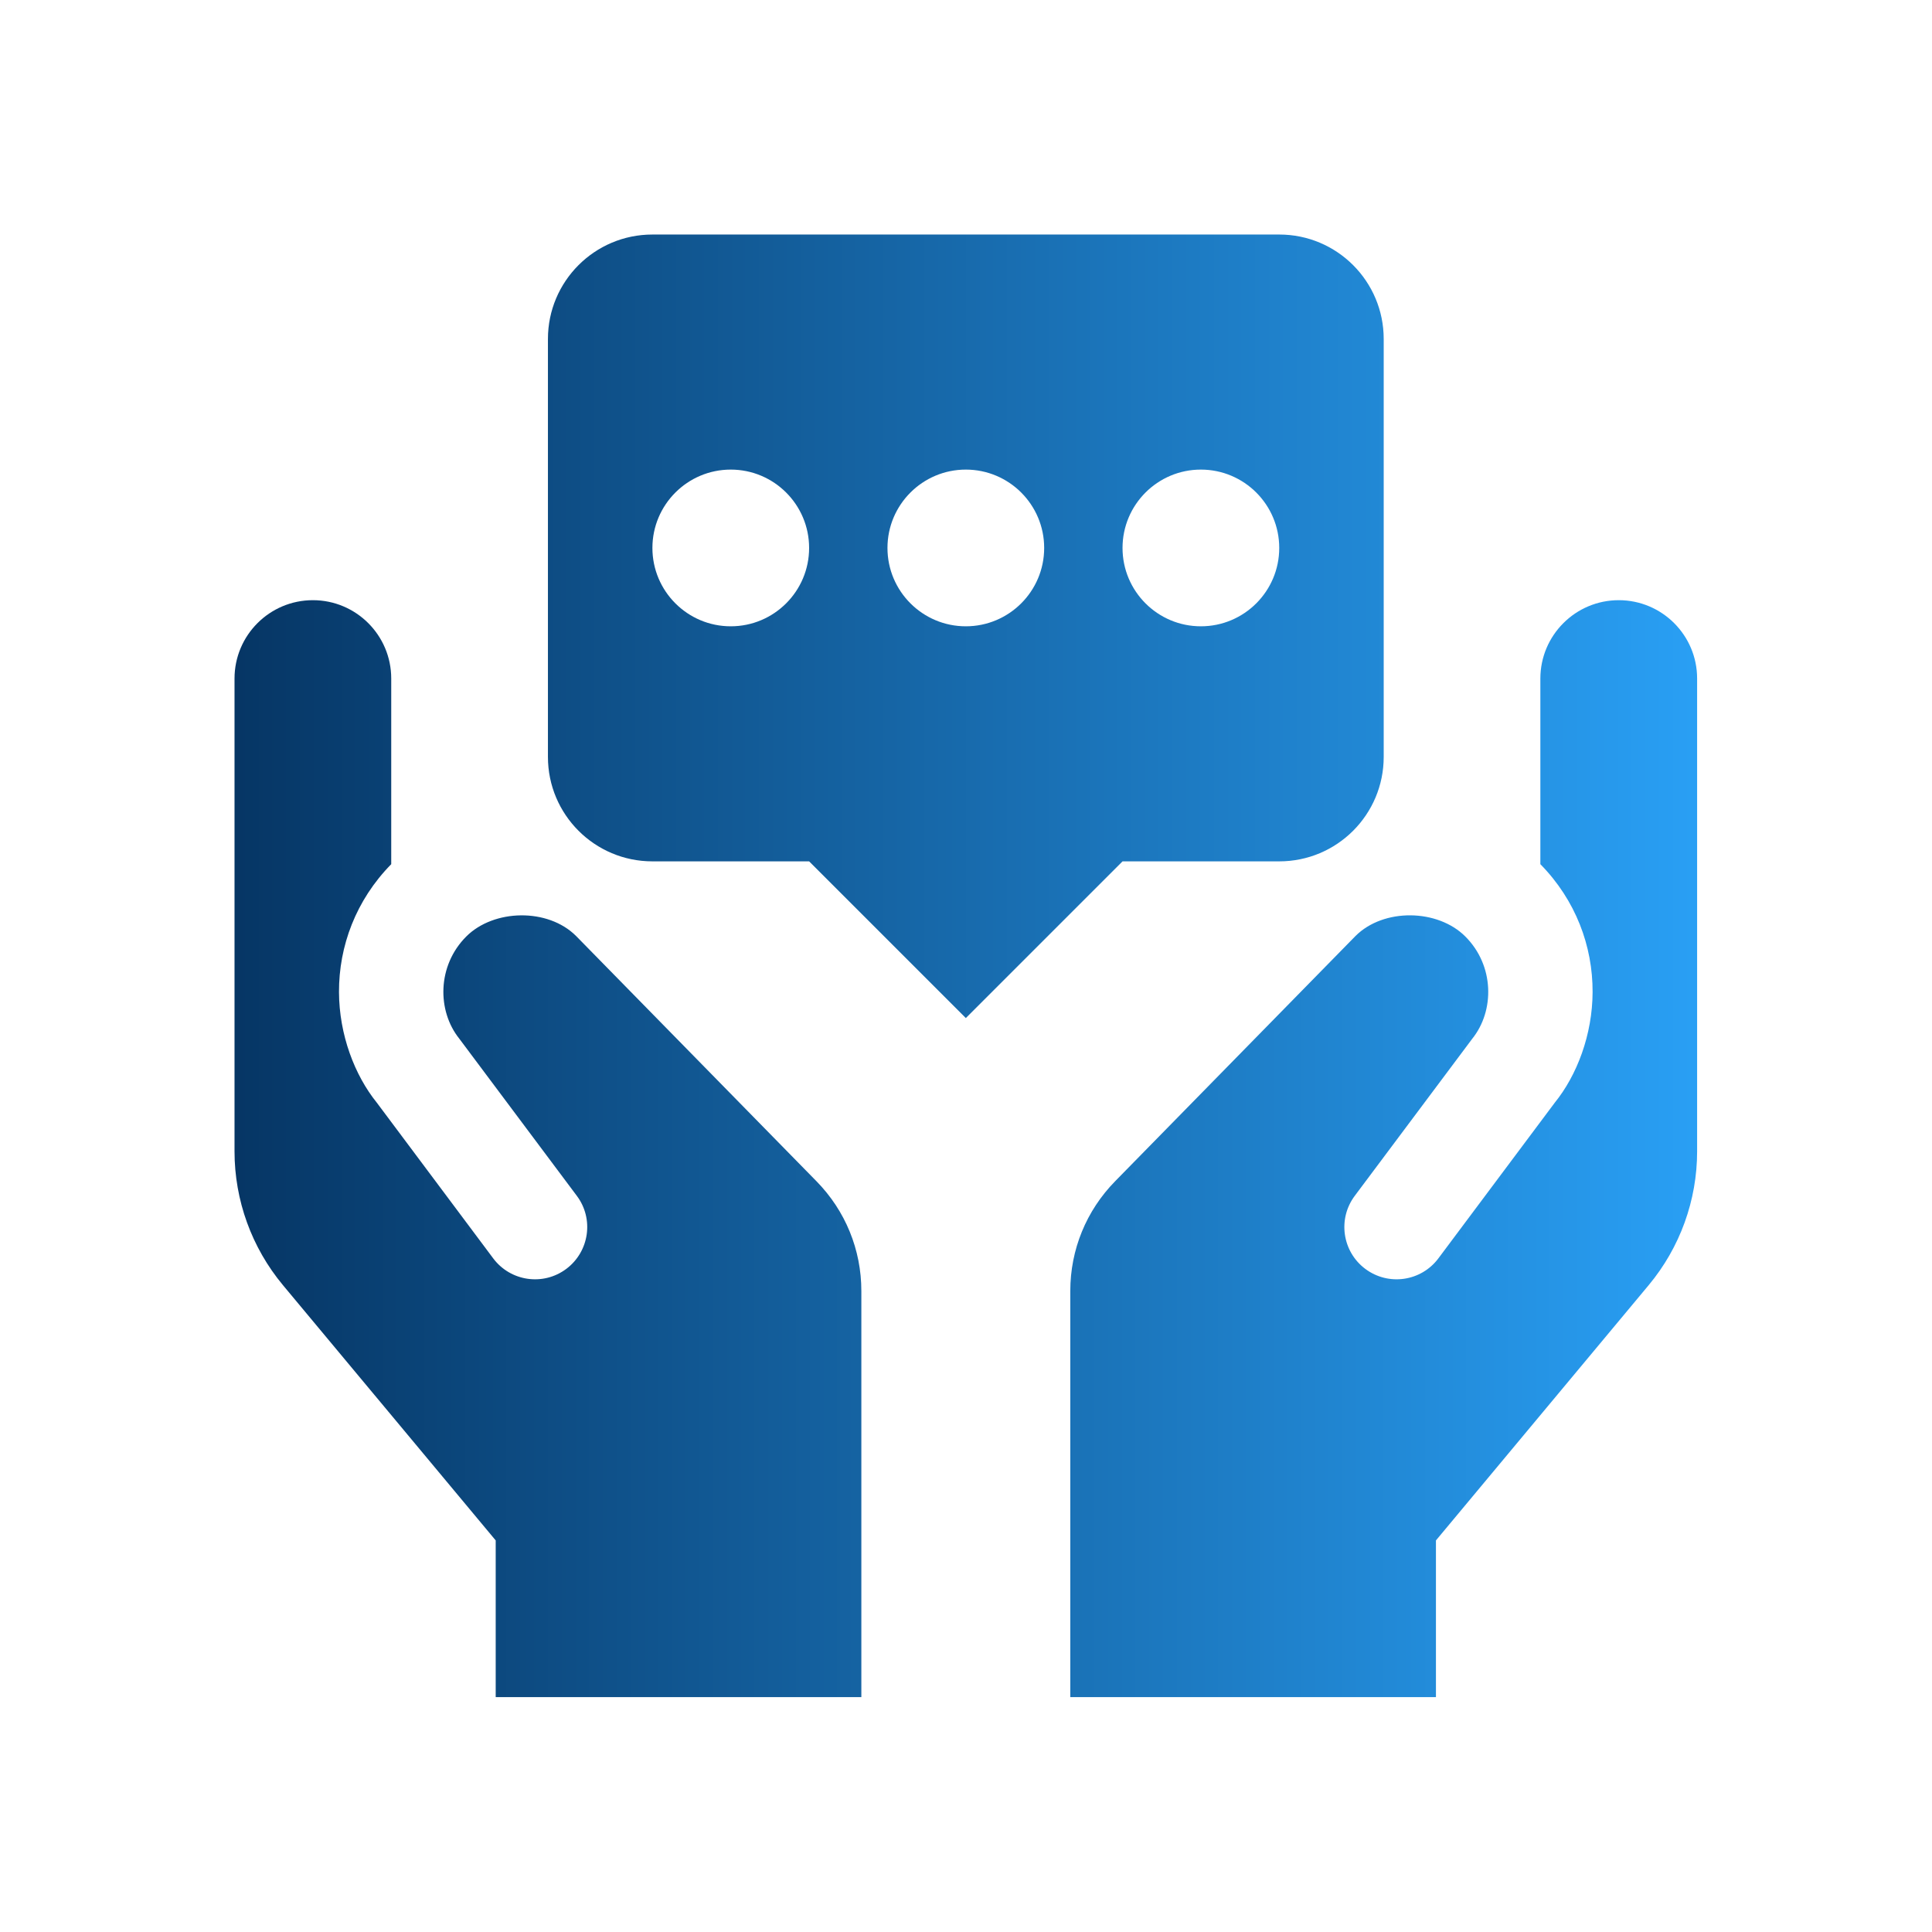
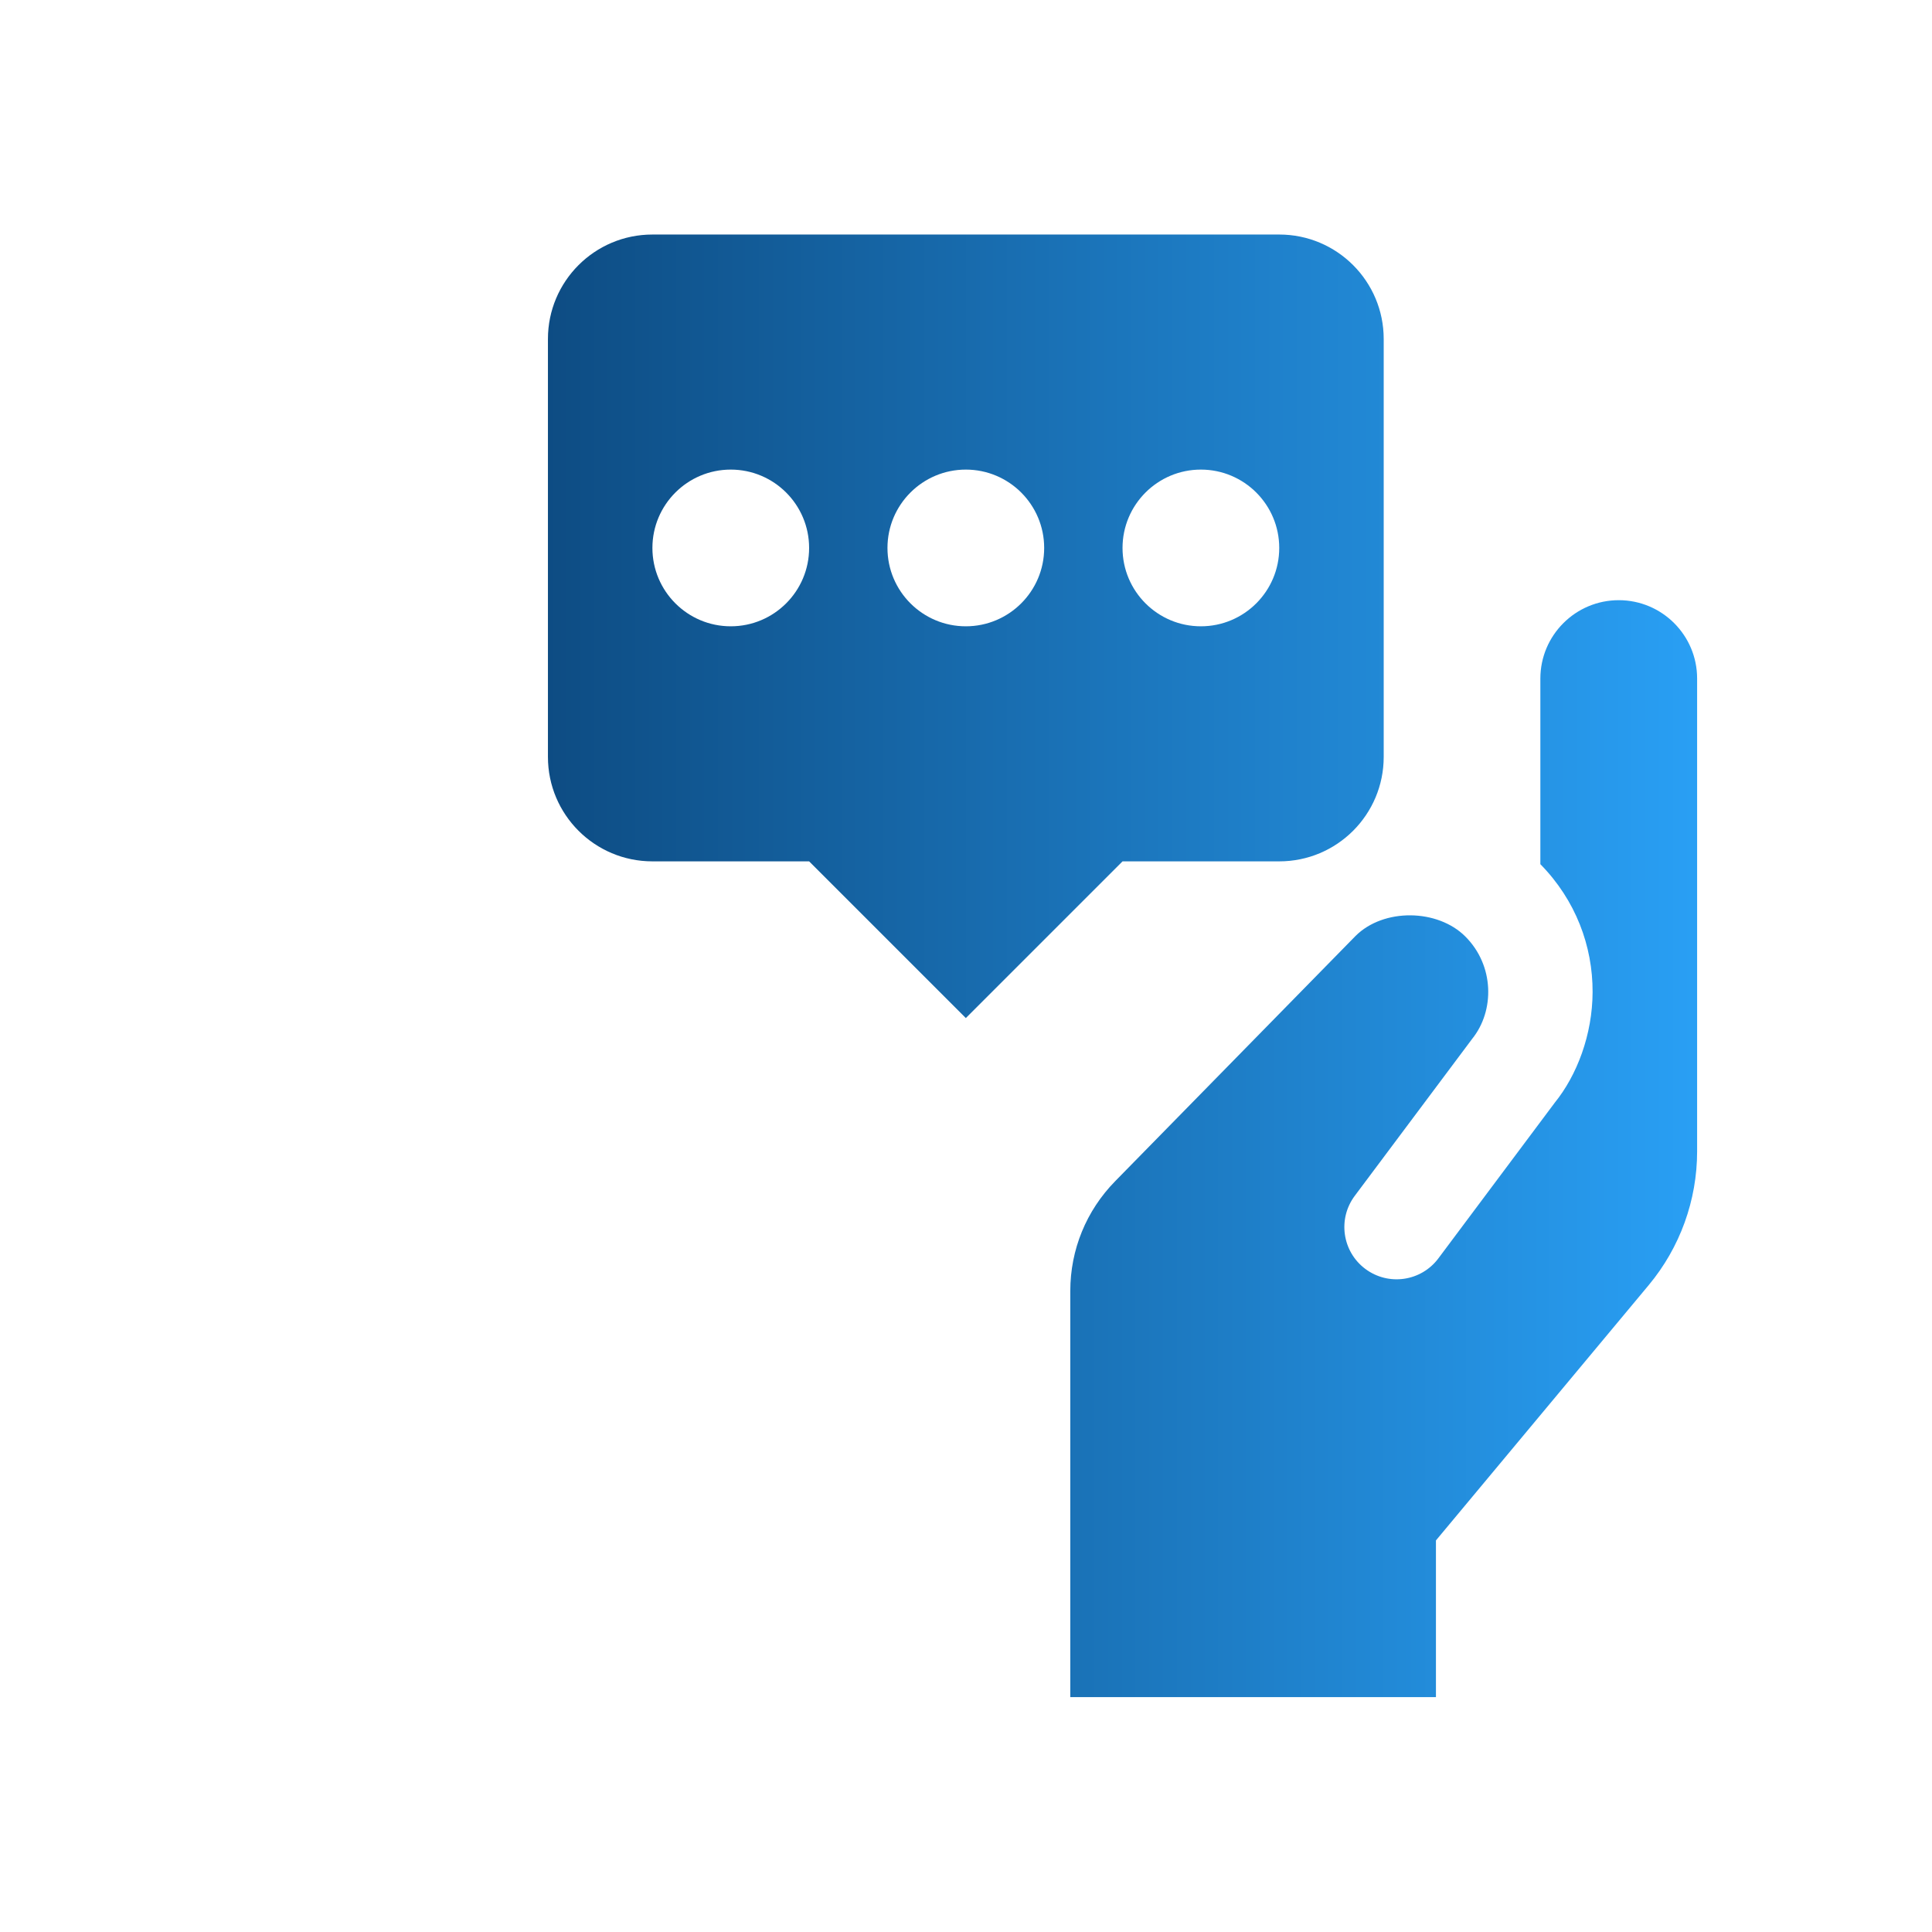
<svg xmlns="http://www.w3.org/2000/svg" xmlns:ns1="http://www.serif.com/" width="100%" height="100%" viewBox="0 0 1080 1080" xml:space="preserve" style="fill-rule:evenodd;clip-rule:evenodd;stroke-linejoin:round;stroke-miterlimit:2;">
  <g transform="matrix(1,0,0,1,-14120,0)">
    <rect id="No-Obligation" ns1:id="No Obligation" x="14120" y="0" width="1080" height="1080" style="fill:none;" />
    <g id="No-Obligation1" ns1:id="No Obligation">
      <g transform="matrix(1.825,0,0,1.825,14192.7,72.705)">
        <g>
-           <path id="XMLID_1233_" d="M112,480L112,432L46.832,353.808C37.248,342.304 32,327.808 32,312.832L32,168C32,154.752 42.752,144 56,144C69.248,144 80,154.752 80,168L80,224.864C69.152,235.904 63.952,250 64,264.032C64.048,277.12 68.8,289.52 75.6,297.936L111.232,345.6C116.528,352.672 126.544,354.128 133.616,348.832C140.688,343.536 142.144,333.504 136.848,326.448L100.864,278.336C93.984,269.76 94.064,255.92 102.992,247.008C111.392,238.608 127.968,238.208 136.624,246.864L210.256,321.984C219.12,331.024 224,342.96 224,355.6L224,480L112,480Z" style="fill:url(#_Linear1);fill-rule:nonzero;" />
          <path id="XMLID_1232_" d="M288,480L288,355.6C288,342.96 292.88,331.024 301.728,321.984L375.36,246.864C383.968,238.256 400.528,238.544 408.992,247.008C417.92,255.904 418.016,269.76 411.12,278.336L375.136,326.448C369.84,333.52 371.296,343.552 378.368,348.832C385.456,354.128 395.472,352.672 400.752,345.6L436.384,297.936C443.184,289.536 447.936,277.136 447.984,264.032C448.032,249.984 442.832,235.904 431.984,224.864L431.984,168C432,154.752 442.752,144 456,144C469.248,144 480,154.752 480,168L480,312.832C480,327.808 474.752,342.304 465.168,353.808L400,432L400,480L288,480Z" style="fill:url(#_Linear2);fill-rule:nonzero;" />
          <path id="XMLID_927_" d="M352,32L160,32C142.32,32 128,46.32 128,64L128,192C128,209.68 142.32,224 160,224L208,224L256,272L304,224L352,224C369.68,224 384,209.68 384,192L384,64C384,46.32 369.68,32 352,32ZM184,152C170.752,152 160,141.248 160,128C160,114.752 170.752,104 184,104C197.248,104 208,114.752 208,128C208,141.248 197.248,152 184,152ZM256,152C242.752,152 232,141.248 232,128C232,114.752 242.752,104 256,104C269.248,104 280,114.752 280,128C280,141.248 269.248,152 256,152ZM328,152C314.752,152 304,141.248 304,128C304,114.752 314.752,104 328,104C341.248,104 352,114.752 352,128C352,141.248 341.248,152 328,152Z" style="fill:url(#_Linear3);fill-rule:nonzero;" />
        </g>
      </g>
    </g>
  </g>
  <defs>
    <linearGradient id="_Linear1" x1="0" y1="0" x2="1" y2="0" gradientUnits="userSpaceOnUse" gradientTransform="matrix(448,0,0,448,32,256)">
      <stop offset="0" style="stop-color:rgb(6,54,101);stop-opacity:1" />
      <stop offset="1" style="stop-color:rgb(41,159,244);stop-opacity:1" />
    </linearGradient>
    <linearGradient id="_Linear2" x1="0" y1="0" x2="1" y2="0" gradientUnits="userSpaceOnUse" gradientTransform="matrix(448,0,0,448,32,256)">
      <stop offset="0" style="stop-color:rgb(6,54,101);stop-opacity:1" />
      <stop offset="1" style="stop-color:rgb(41,159,244);stop-opacity:1" />
    </linearGradient>
    <linearGradient id="_Linear3" x1="0" y1="0" x2="1" y2="0" gradientUnits="userSpaceOnUse" gradientTransform="matrix(448,0,0,448,32,256)">
      <stop offset="0" style="stop-color:rgb(6,54,101);stop-opacity:1" />
      <stop offset="1" style="stop-color:rgb(41,159,244);stop-opacity:1" />
    </linearGradient>
  </defs>
</svg>